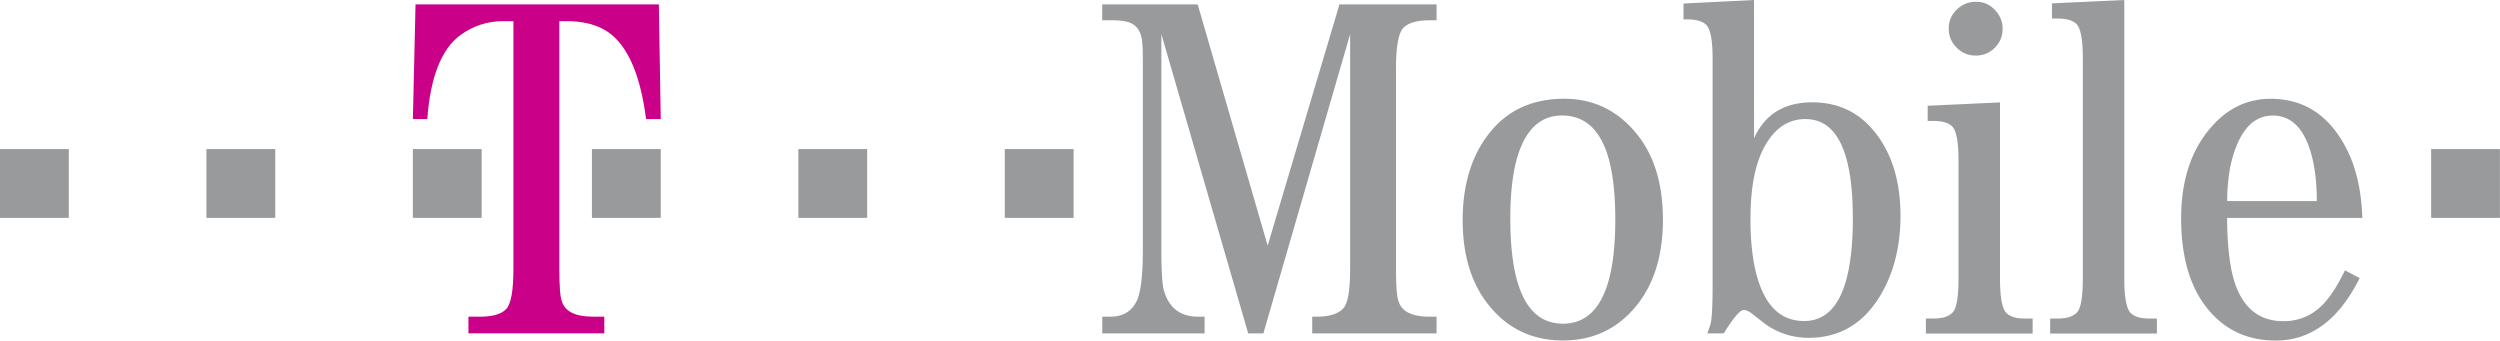
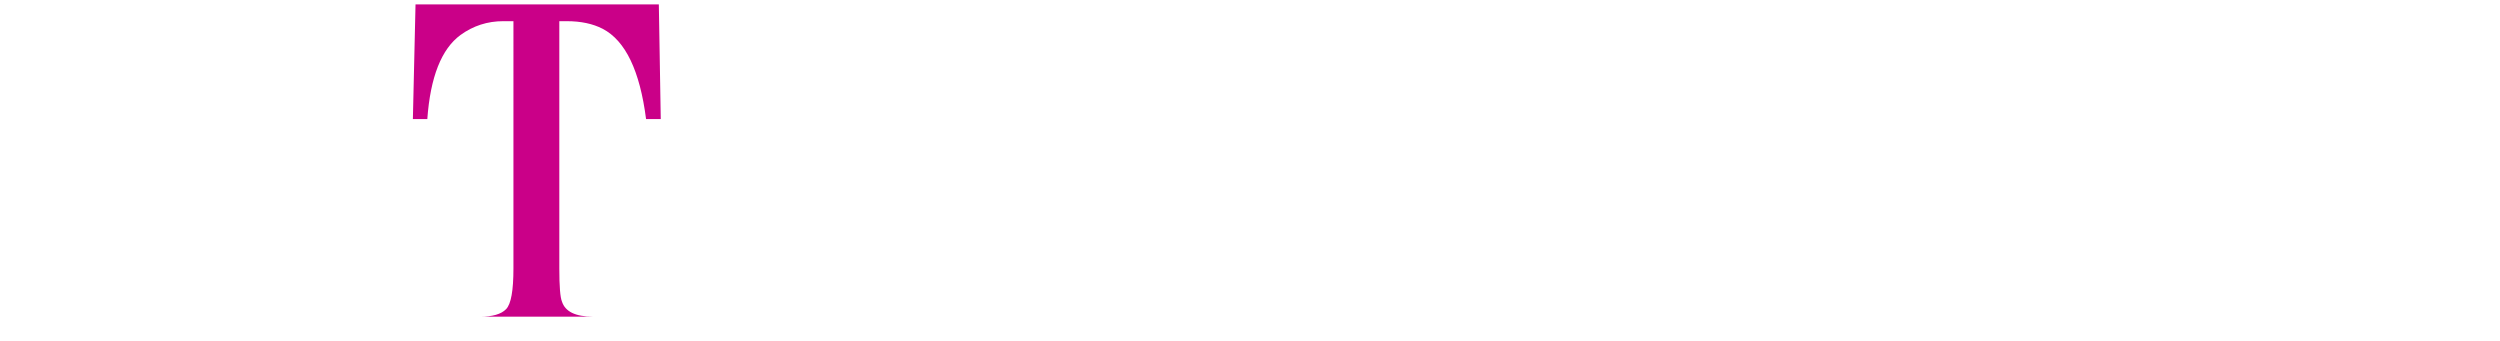
<svg xmlns="http://www.w3.org/2000/svg" viewBox="0 0 404.176 55.053">
-   <path d="M90.424 3.423V43.4c0 2.895.144 4.678.427 5.352.52 1.623 2.18 2.44 4.98 2.44h1.867v2.7H75.733V51.2h1.87c2.02 0 3.425-.402 4.217-1.22.8-.812 1.188-3.005 1.188-6.572V3.423h-1.633c-2.566 0-4.877.746-6.923 2.233-3.086 2.26-4.877 6.794-5.368 13.597H66.75l.428-18.54h39.335l.312 18.54h-2.376c-1-7.807-3.325-12.67-7.013-14.597-1.587-.82-3.52-1.232-5.806-1.232l-1.206-.001z" fill="#ca0088" />
-   <path fill="#989a9c" d="M66.747 35.223v-11.12H77.87v11.12zm28.95 0v-11.12h11.126v11.12zm33.374 0v-11.12h11.126v11.12zm33.372 0v-11.12h11.126v11.12zM0 35.223v-11.12h11.125v11.12zm33.373 0v-11.12H44.5v11.12zM204.25 53.9h-2.454L187.76 5.52v34.792c0 3.555.142 5.797.43 6.727.83 2.773 2.665 4.16 5.503 4.16h1.055v2.7h-16.543V51.2h1.296c2 0 3.404-.824 4.242-2.482.68-1.348 1.02-4.143 1.02-8.4V9.608c0-1.834-.08-3.05-.236-3.65-.313-1.24-1.007-2.03-2.083-2.368-.625-.205-1.544-.312-2.75-.312h-1.5V.713h15.437l11.312 38.993L216.55.713h15.704V3.28h-1.062c-2.07 0-3.506.4-4.304 1.224s-1.196 3.012-1.196 6.584v32.308c0 2.874.144 4.658.434 5.357.5 1.63 2.185 2.447 5.066 2.447h1.062v2.7h-20.107v-2.7h.702c2.054 0 3.502-.453 4.335-1.36.73-.807 1.093-2.955 1.093-6.46V5.514L204.25 53.9zm55.04-30.46c1.234 2.74 1.854 6.757 1.854 12.06 0 11.22-2.824 16.828-8.467 16.828-5.672 0-8.505-5.66-8.505-16.98 0-5.176.617-9.14 1.85-11.908 1.42-3.178 3.583-4.77 6.497-4.77 3.097 0 5.355 1.6 6.77 4.77zm-18.836-1.5c-2.658 3.6-3.983 8.143-3.983 13.64 0 5.576 1.353 10.1 4.062 13.562 3.07 3.935 7.115 5.9 12.145 5.9 4.997 0 9.035-1.967 12.104-5.9 2.7-3.462 4.063-8.008 4.063-13.638 0-5.65-1.354-10.198-4.063-13.64-3.096-3.932-7.064-5.9-11.9-5.9-5.34 0-9.477 1.995-12.418 5.98zm59.1 13.262c0 11.13-2.622 16.697-7.863 16.697-3.023 0-5.258-1.555-6.703-4.668C283.66 44.413 283 40.47 283 35.403c0-5.107.77-9.042 2.325-11.794 1.627-2.904 3.8-4.36 6.547-4.36 5.113.002 7.67 5.325 7.67 15.962zM283.573 0l-11.4.57v2.565h.594c1.5 0 2.543.312 3.123.937.66.7.988 2.5.988 5.42v36.542c0 3.6-.125 5.756-.38 6.5l-.467 1.367h2.65c1.555-2.523 2.633-3.783 3.23-3.783.386 0 .84.203 1.36.606 1.376 1.093 2.258 1.77 2.646 2.02a11.93 11.93 0 0 0 6.5 1.867c4.856 0 8.646-2.166 11.37-6.5 2.3-3.688 3.466-8.094 3.466-13.206 0-5.988-1.596-10.76-4.783-14.296-2.46-2.7-5.623-4.065-9.484-4.065-4.534 0-7.67 1.937-9.406 5.816L283.573 0zm39.768 16.545V45c0 2.945.32 4.786.96 5.516.563.652 1.577.98 3.046.98h1.27v2.425h-17.26v-2.425h1.27c1.467 0 2.5-.344 3.104-1.036s.902-2.513.902-5.463v-19.03c0-2.947-.326-4.775-.98-5.48-.574-.625-1.6-.938-3.104-.938h-.9v-2.453l11.692-.542zM319.5.286c1.16 0 2.164.435 3 1.3s1.263 1.886 1.263 3.05c0 1.214-.422 2.246-1.263 3.087s-1.87 1.26-3.1 1.26a4.17 4.17 0 0 1-3.065-1.28c-.854-.854-1.283-1.877-1.283-3.068 0-1.217.434-2.246 1.305-3.088.863-.842 1.907-1.262 3.125-1.262zM343.435 0v45c0 2.95.32 4.786.96 5.516.564.652 1.577.98 3.044.98h1.27v2.425h-17.257v-2.425h1.27c1.466 0 2.5-.344 3.104-1.036s.903-2.513.903-5.457V9.375c0-2.896-.326-4.7-.98-5.44-.578-.625-1.613-.938-3.104-.938h-.904V.543L343.435 0zm16.627 32.512c.027-2.664.3-4.95.822-6.853 1.285-4.65 3.47-6.977 6.564-6.977 2.723 0 4.688 1.73 5.895 5.192.812 2.353 1.217 5.232 1.217 8.638h-14.498zm19.4-8.26c-2.753-5.517-6.875-8.28-12.36-8.28-3.7 0-6.85 1.474-9.477 4.42-3.33 3.725-5 8.688-5 14.887 0 6.75 1.66 11.906 5 15.475 2.68 2.863 6.1 4.3 10.297 4.3 5.692 0 10.216-3.372 13.57-10.1l-2.384-1.247c-1.016 2.104-2.032 3.753-3.047 4.945-1.85 2.185-4.152 3.272-6.9 3.272-3.542 0-6.042-1.746-7.5-5.236-1.044-2.475-1.574-6.3-1.603-11.452h21.865c-.15-4.348-.97-8.005-2.452-10.973zm13.583 10.97v-11.12h11.12v11.12z" />
+   <path d="M90.424 3.423V43.4c0 2.895.144 4.678.427 5.352.52 1.623 2.18 2.44 4.98 2.44h1.867H75.733V51.2h1.87c2.02 0 3.425-.402 4.217-1.22.8-.812 1.188-3.005 1.188-6.572V3.423h-1.633c-2.566 0-4.877.746-6.923 2.233-3.086 2.26-4.877 6.794-5.368 13.597H66.75l.428-18.54h39.335l.312 18.54h-2.376c-1-7.807-3.325-12.67-7.013-14.597-1.587-.82-3.52-1.232-5.806-1.232l-1.206-.001z" fill="#ca0088" />
</svg>